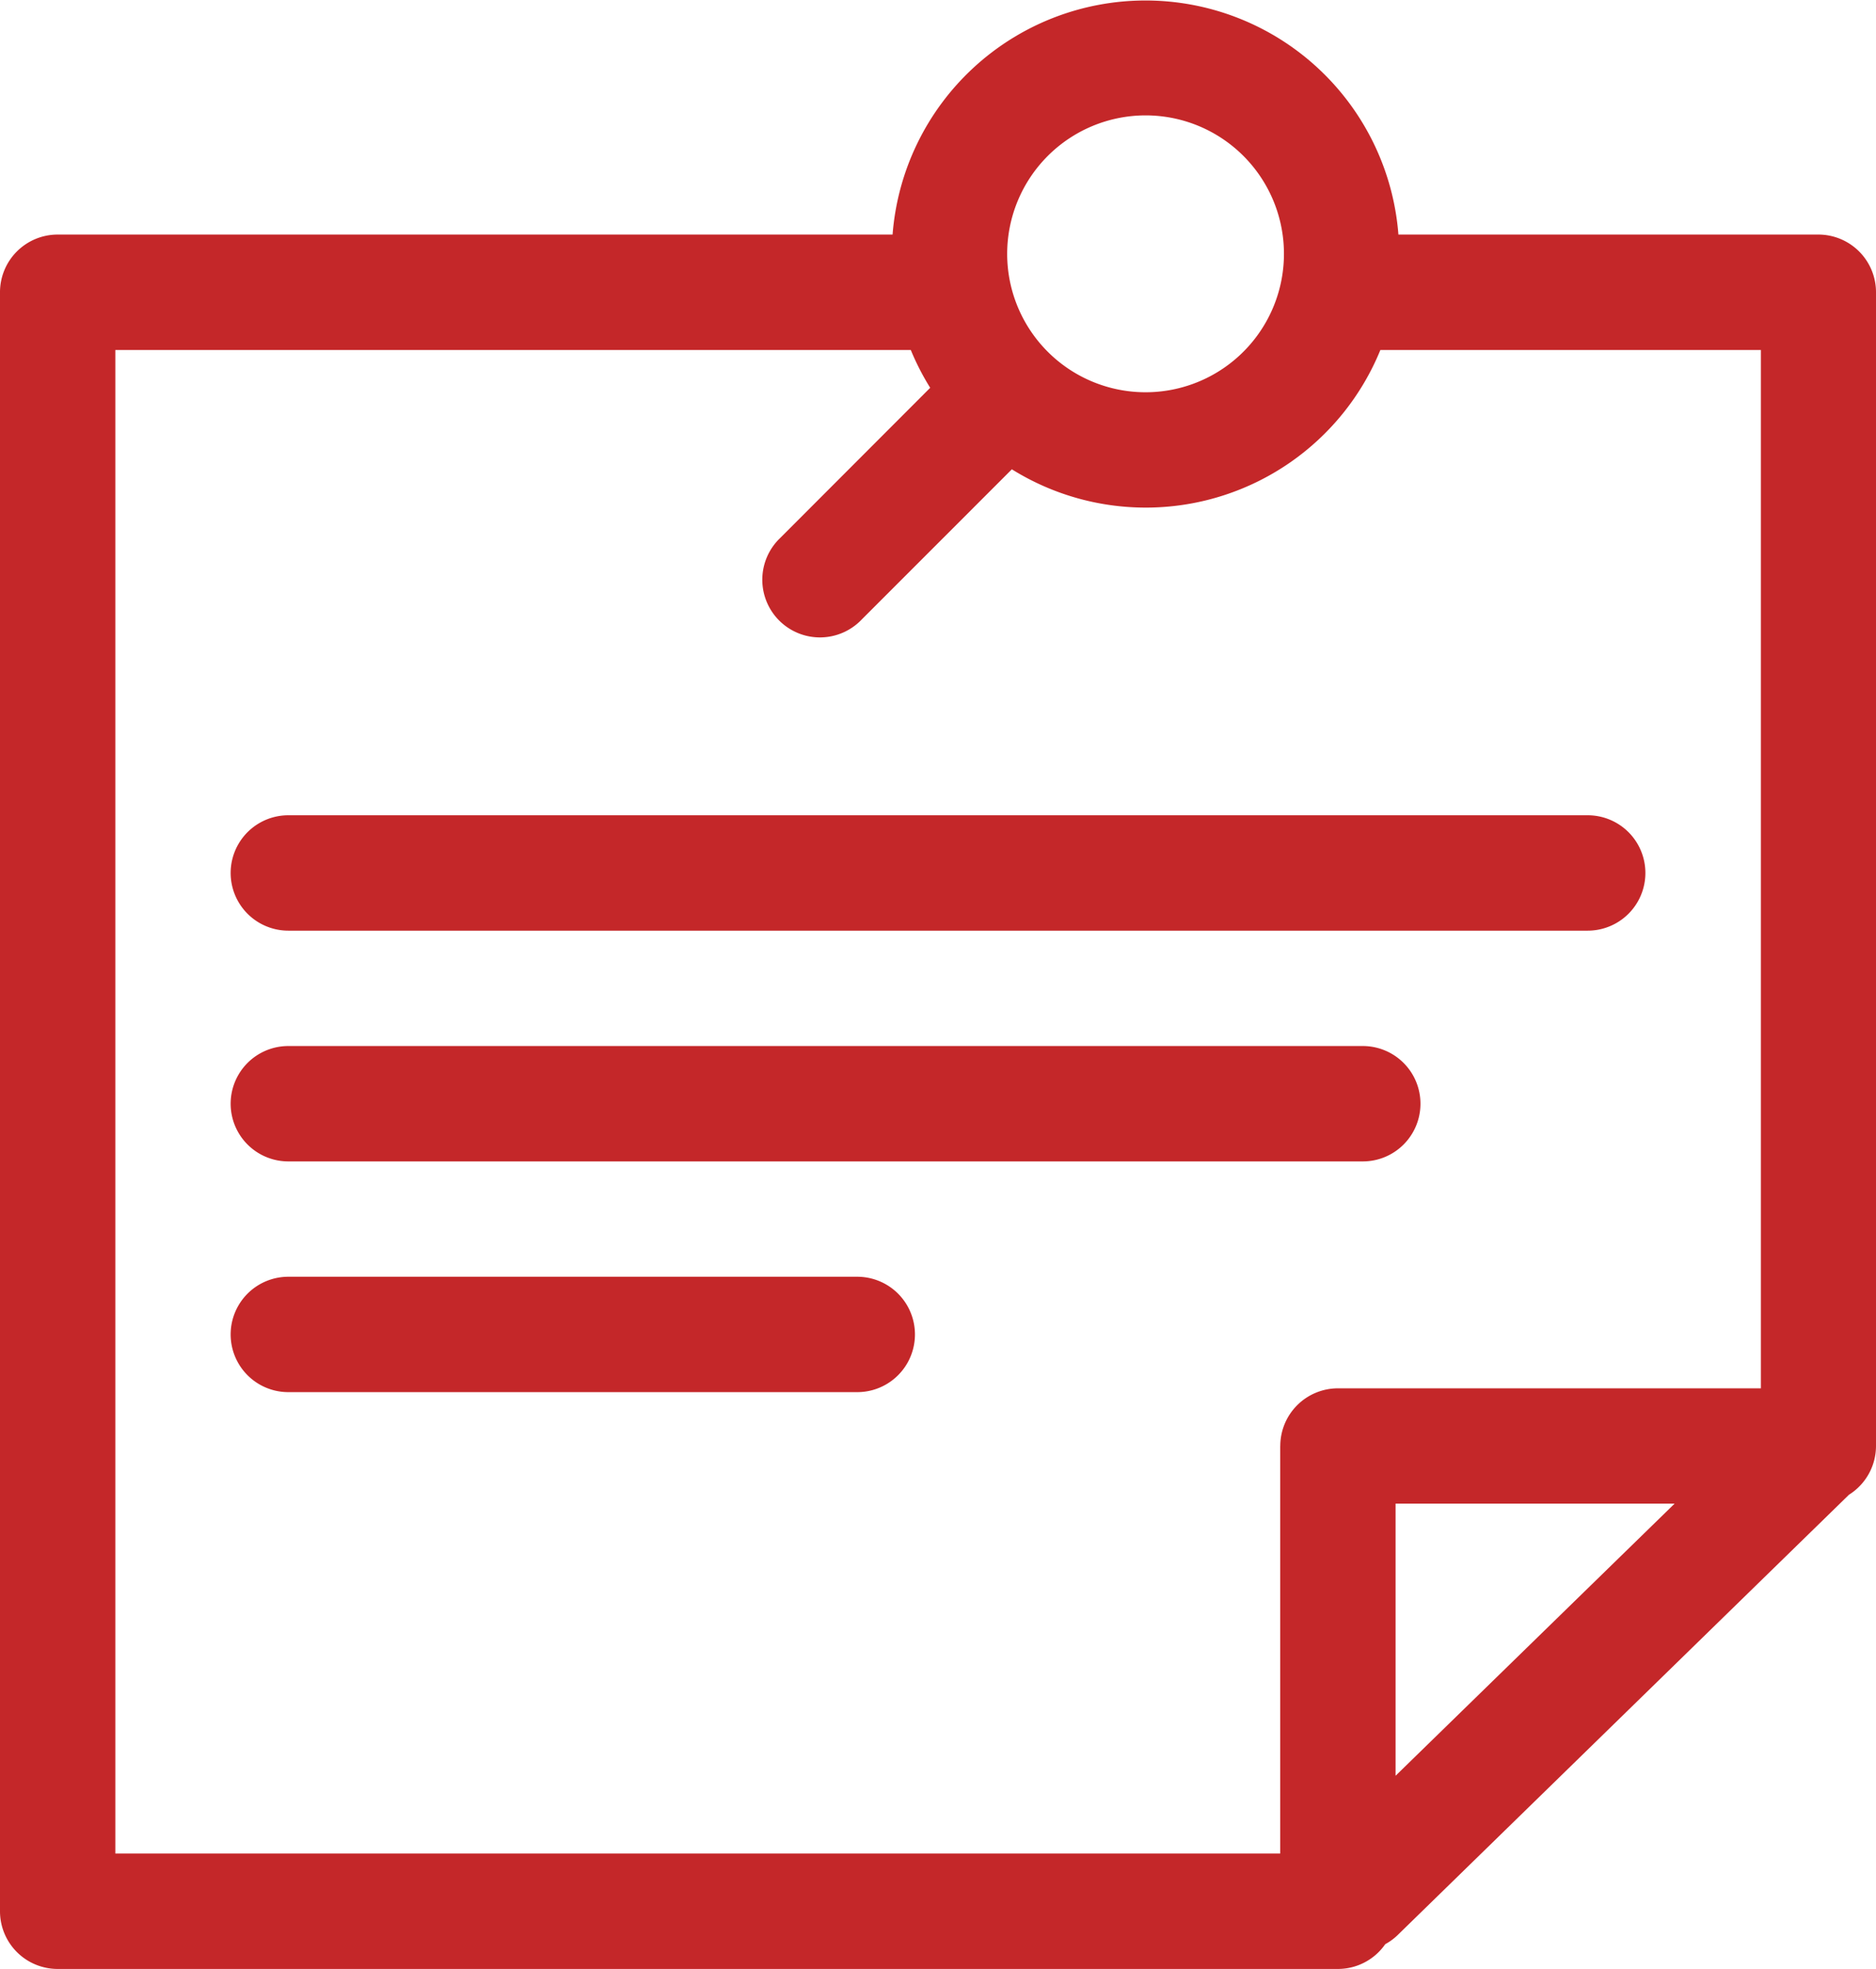
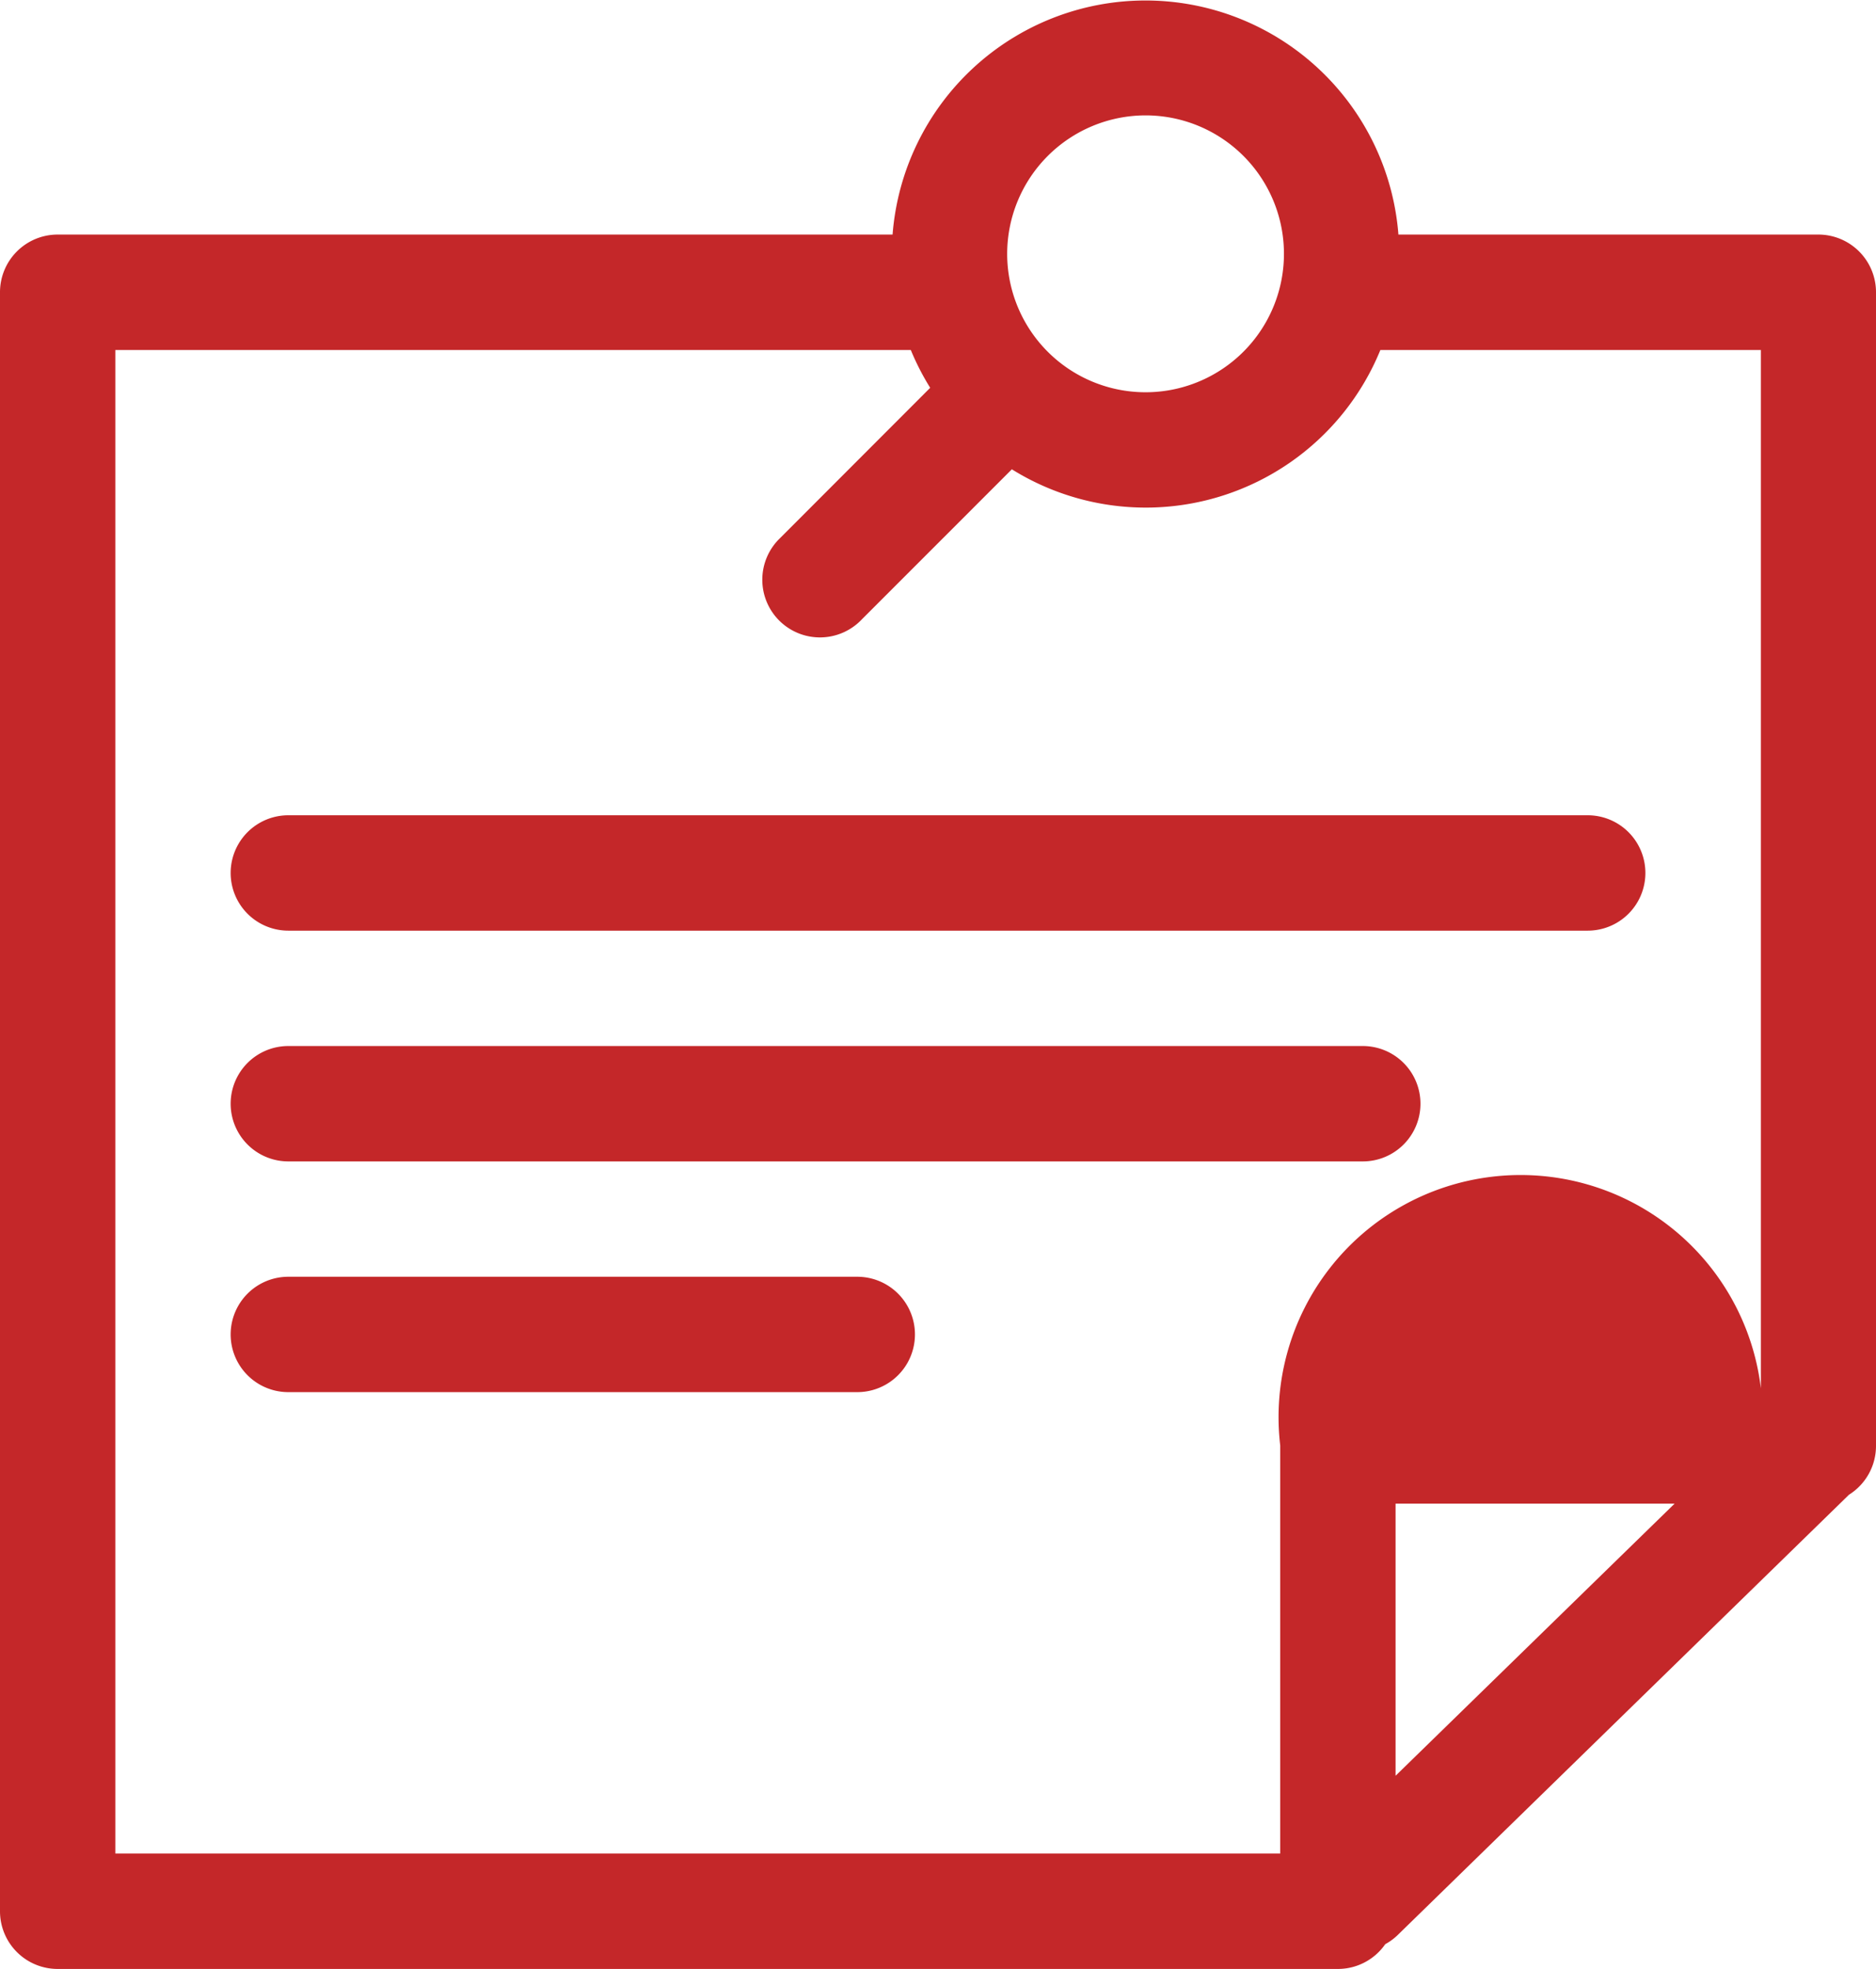
<svg xmlns="http://www.w3.org/2000/svg" width="42.891" height="45" viewBox="0 0 42.891 45">
-   <path id="Path_336" data-name="Path 336" d="M53.572,5.361h-9.6a5.8,5.8,0,0,0-11.565,0H13.318A1.318,1.318,0,0,0,12,6.68v37A1.318,1.318,0,0,0,13.318,45H42.589a1.316,1.316,0,0,0,1.082-.566,1.307,1.307,0,0,0,.275-.2L54.273,34.162a1.316,1.316,0,0,0,.618-1.115V6.68A1.318,1.318,0,0,0,53.572,5.361ZM38.191,2.637A3.164,3.164,0,1,1,35.027,5.8,3.167,3.167,0,0,1,38.191,2.637Zm3.079,30.41v9.316H14.637V8H32.824a5.832,5.832,0,0,0,.443.863L29.833,12.3A1.318,1.318,0,1,0,31.7,14.16l3.434-3.434A5.794,5.794,0,0,0,43.559,8h8.7v23.73H42.589A1.319,1.319,0,0,0,41.271,33.047Zm2.637,7.538V34.365h6.38ZM18.592,21.27H48.3a1.318,1.318,0,0,0,0-2.637H18.592a1.318,1.318,0,0,0,0,2.637Zm25.884,3.955a1.318,1.318,0,0,0-1.318-1.318H18.592a1.318,1.318,0,1,0,0,2.637H43.157A1.318,1.318,0,0,0,44.476,25.225ZM31.6,29.18H18.592a1.318,1.318,0,0,0,0,2.637H31.6a1.318,1.318,0,1,0,0-2.637Z" transform="translate(-12)" fill="#c42729" />
+   <path id="Path_336" data-name="Path 336" d="M53.572,5.361h-9.6a5.8,5.8,0,0,0-11.565,0H13.318A1.318,1.318,0,0,0,12,6.68v37A1.318,1.318,0,0,0,13.318,45H42.589a1.316,1.316,0,0,0,1.082-.566,1.307,1.307,0,0,0,.275-.2L54.273,34.162a1.316,1.316,0,0,0,.618-1.115V6.68A1.318,1.318,0,0,0,53.572,5.361ZM38.191,2.637A3.164,3.164,0,1,1,35.027,5.8,3.167,3.167,0,0,1,38.191,2.637Zm3.079,30.41v9.316H14.637V8H32.824a5.832,5.832,0,0,0,.443.863L29.833,12.3A1.318,1.318,0,1,0,31.7,14.16l3.434-3.434A5.794,5.794,0,0,0,43.559,8h8.7v23.73A1.319,1.319,0,0,0,41.271,33.047Zm2.637,7.538V34.365h6.38ZM18.592,21.27H48.3a1.318,1.318,0,0,0,0-2.637H18.592a1.318,1.318,0,0,0,0,2.637Zm25.884,3.955a1.318,1.318,0,0,0-1.318-1.318H18.592a1.318,1.318,0,1,0,0,2.637H43.157A1.318,1.318,0,0,0,44.476,25.225ZM31.6,29.18H18.592a1.318,1.318,0,0,0,0,2.637H31.6a1.318,1.318,0,1,0,0-2.637Z" transform="translate(-12)" fill="#c42729" />
</svg>